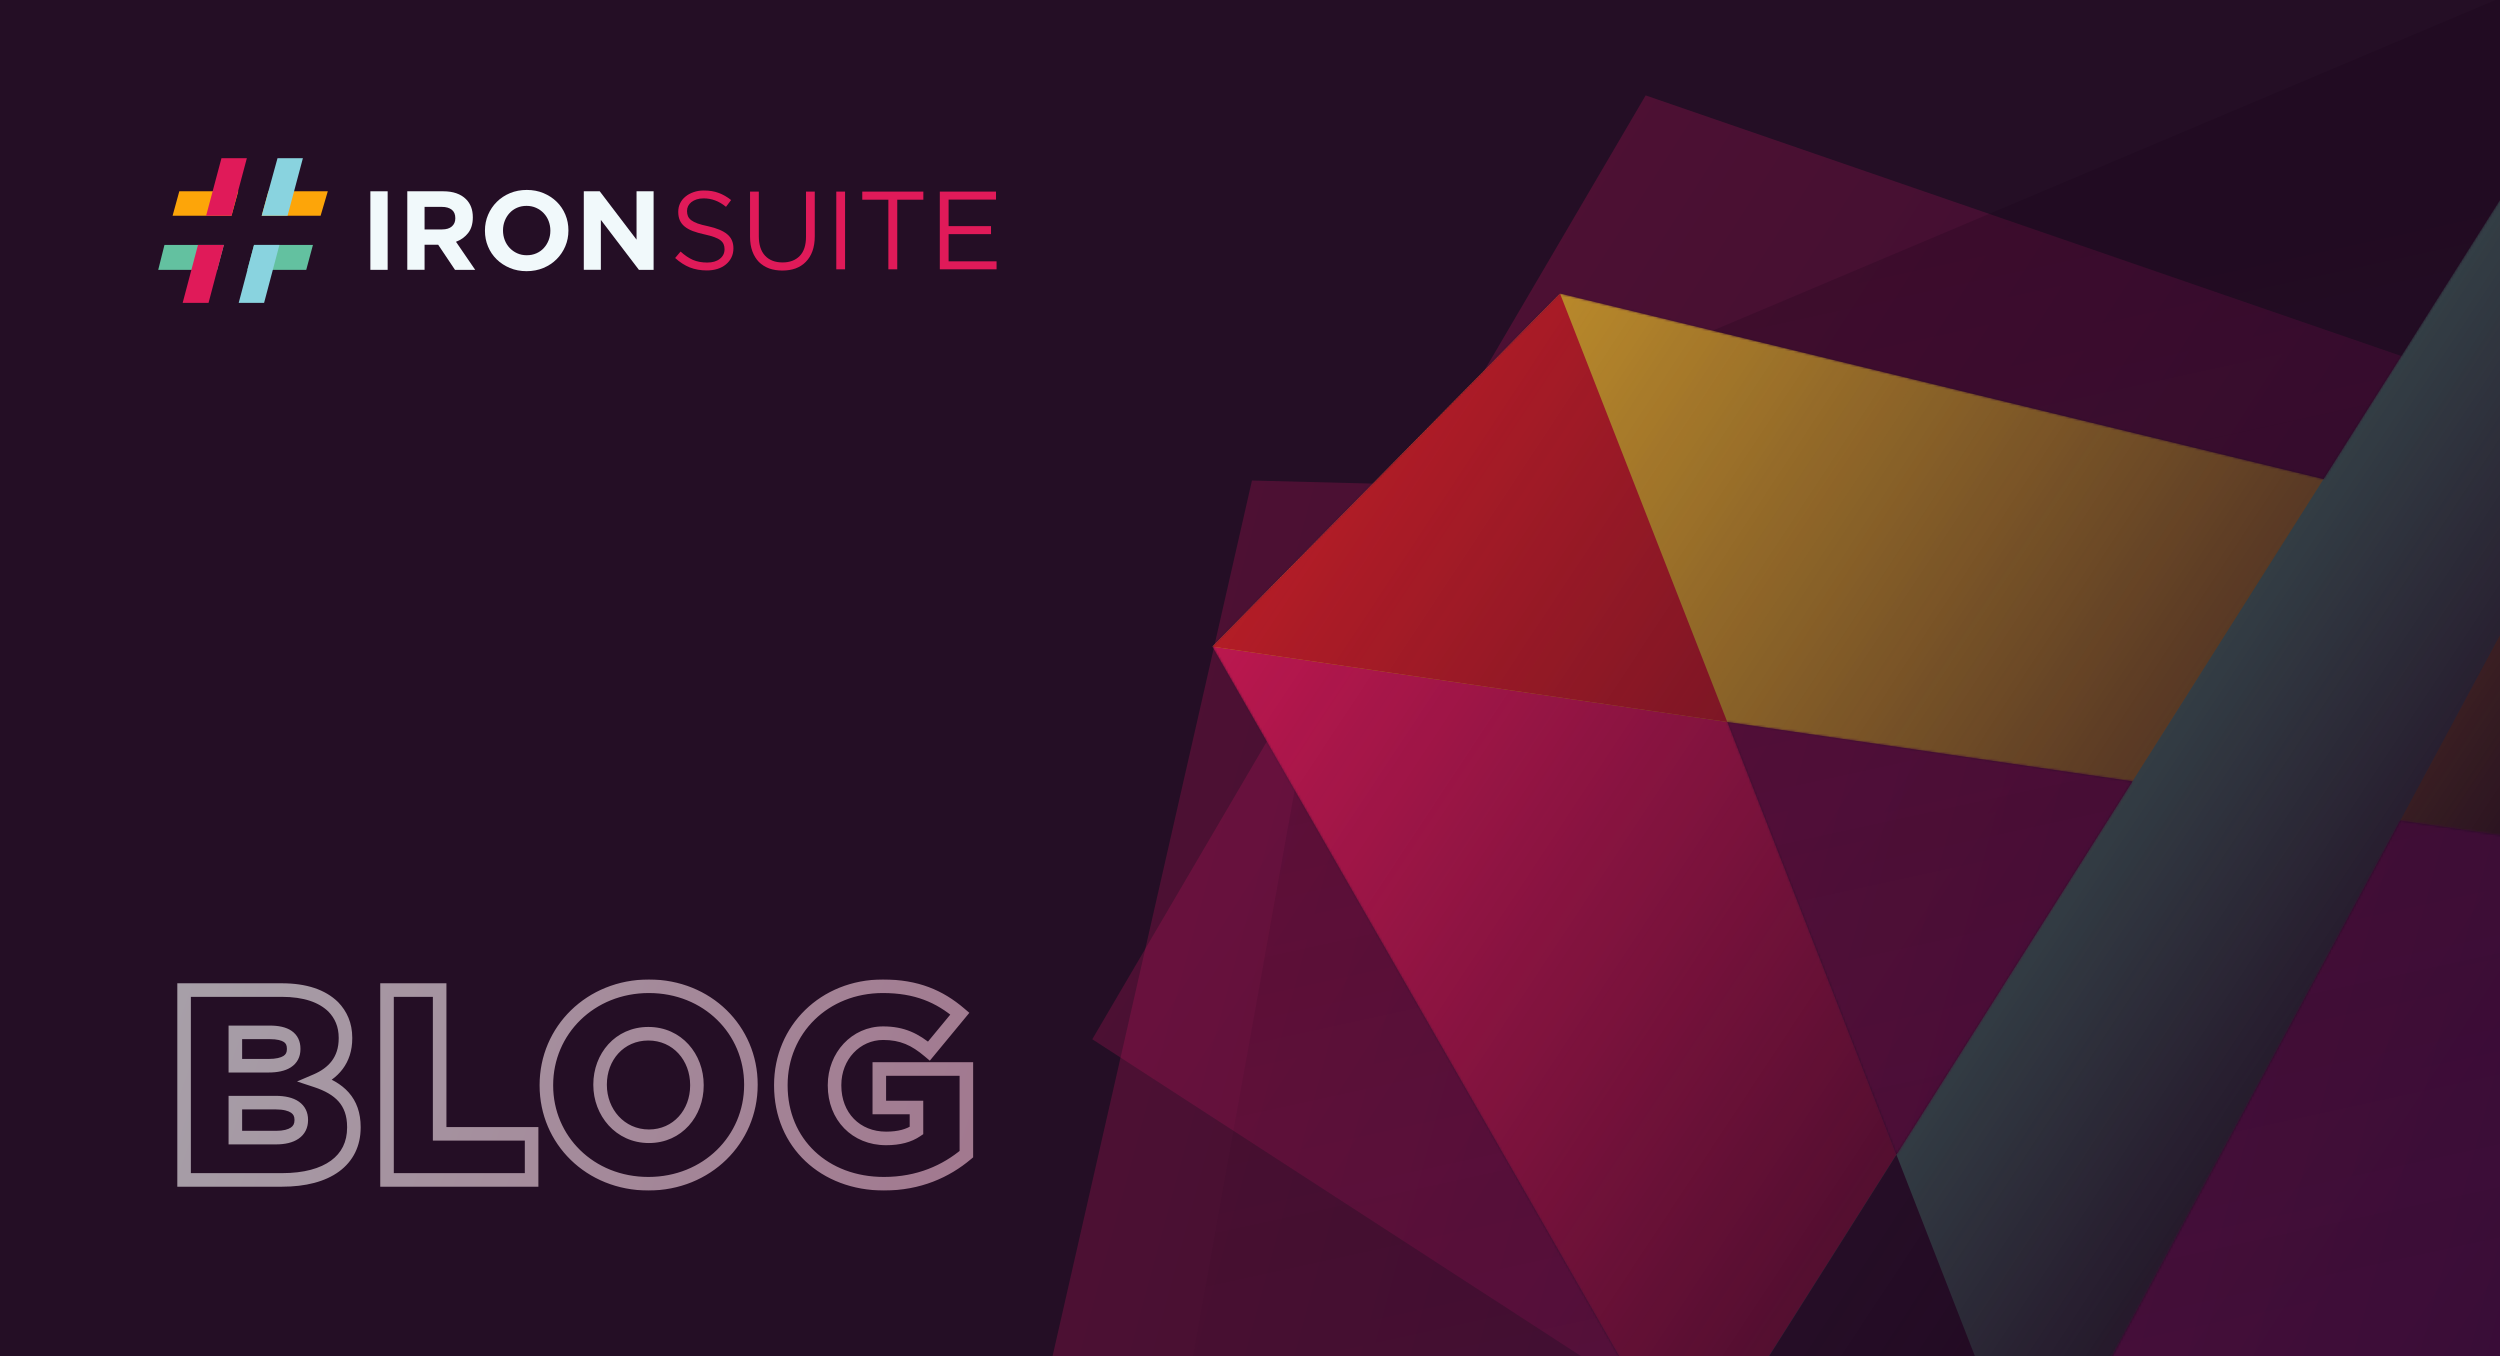
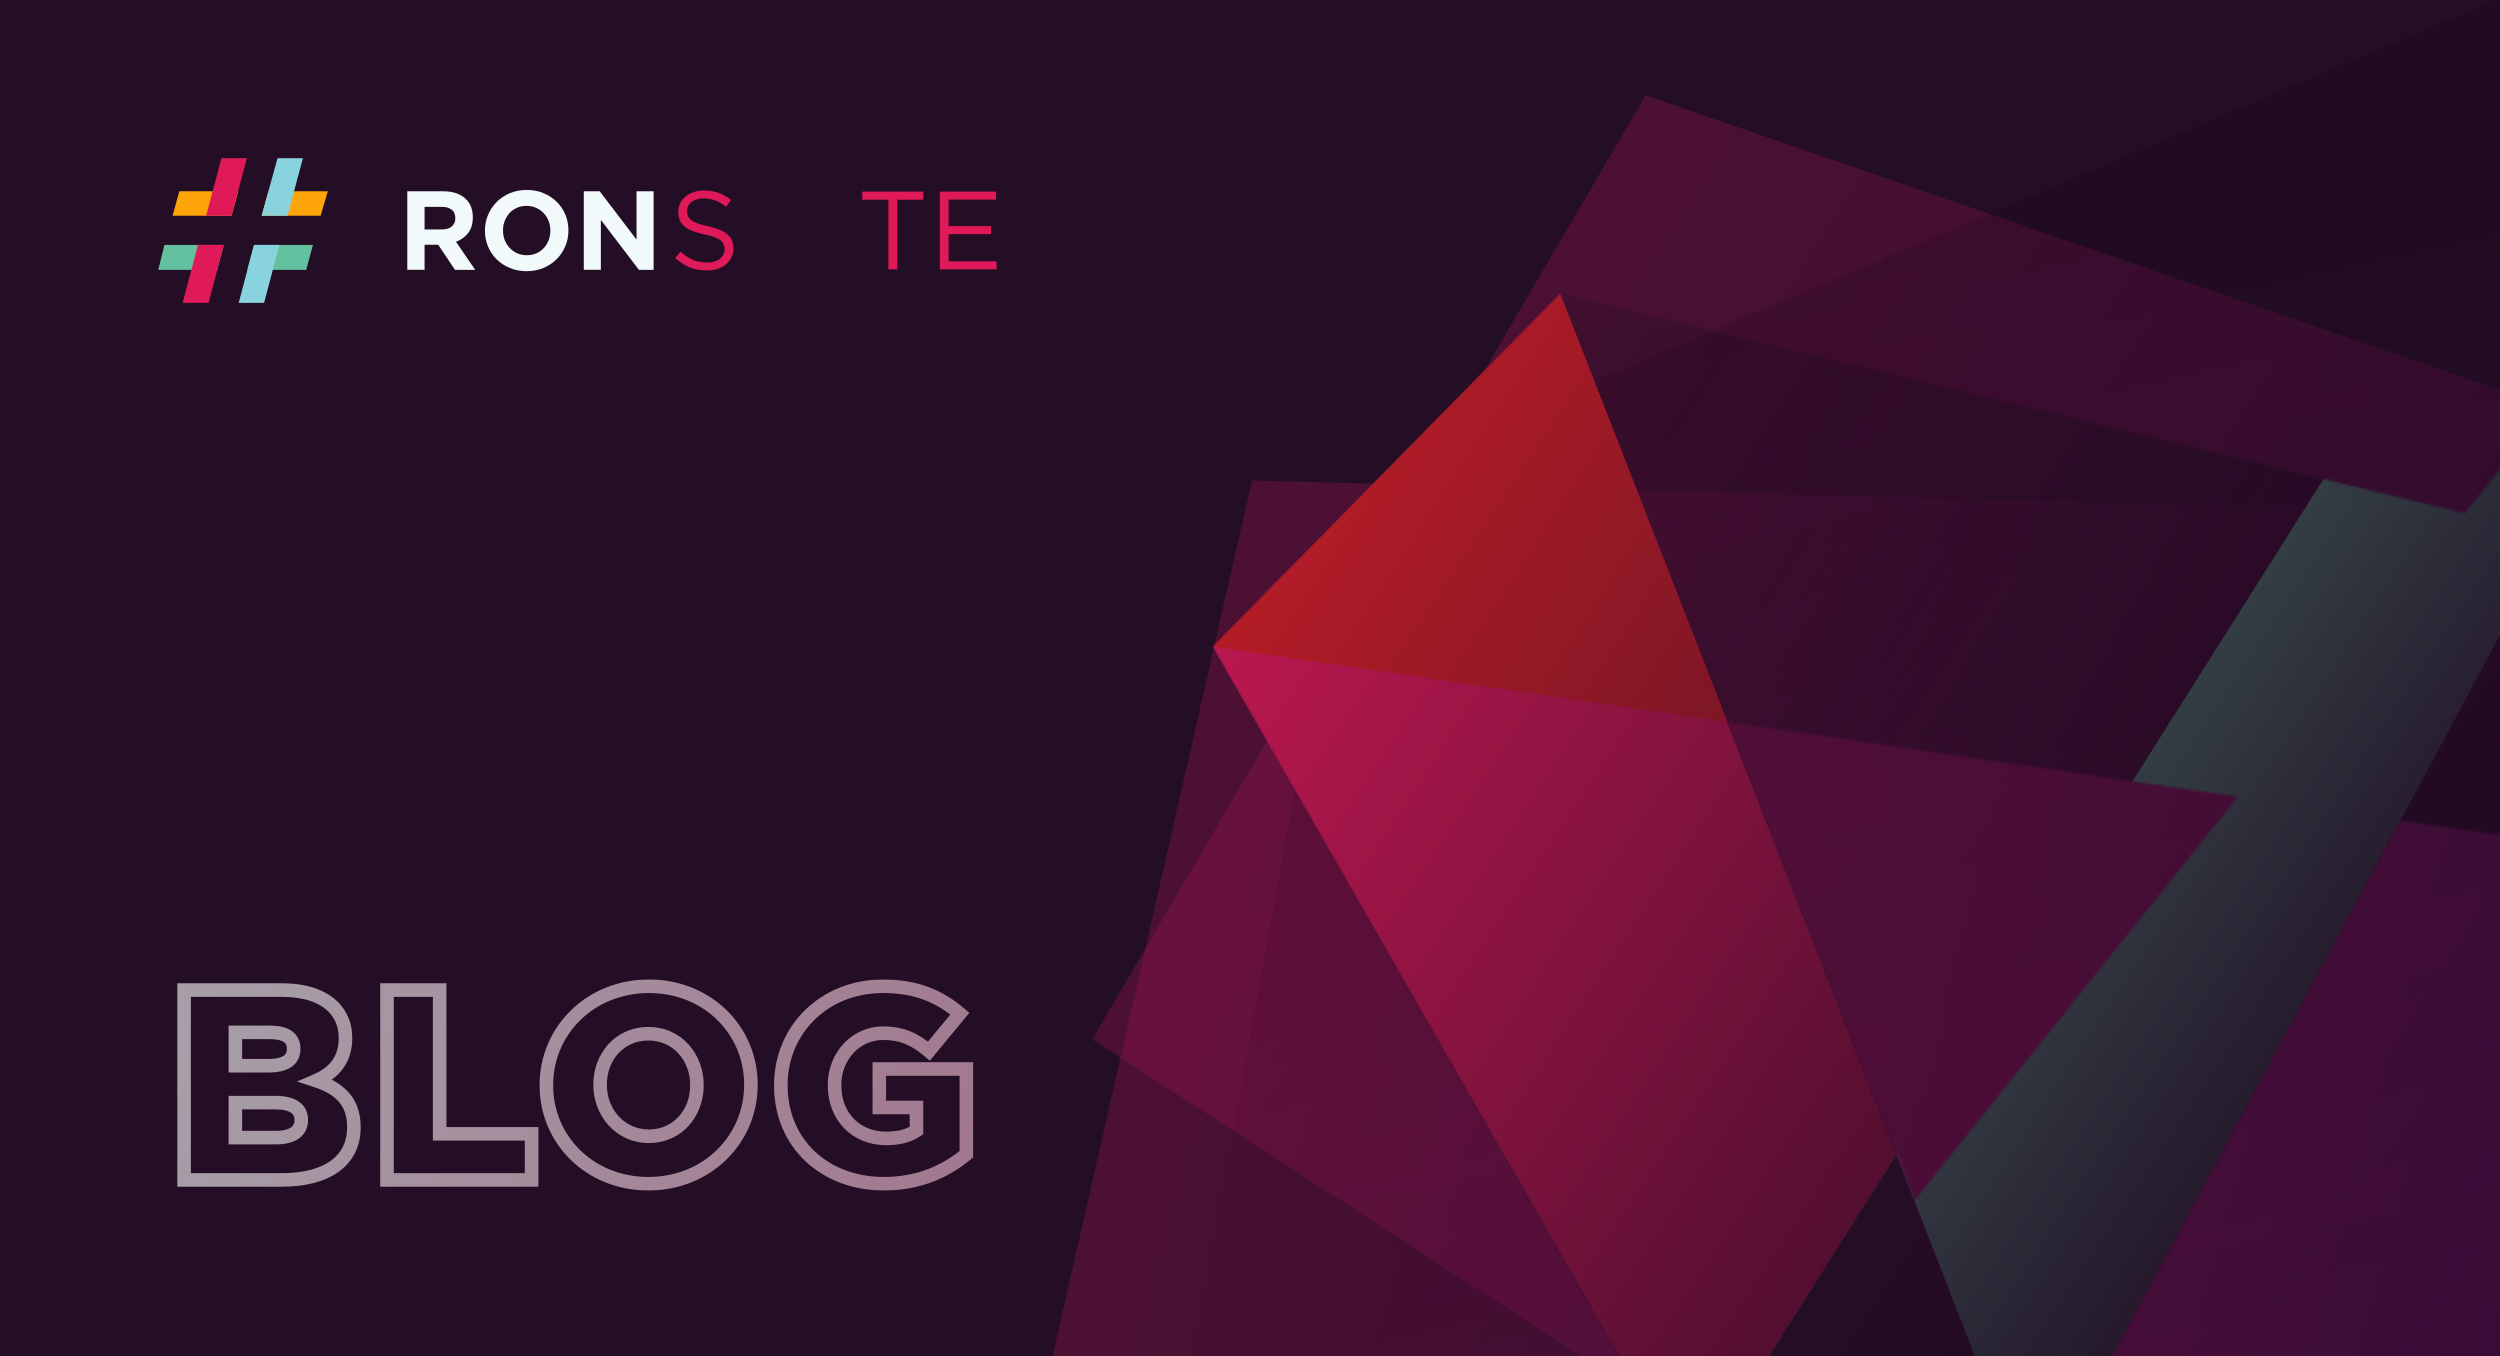
<svg xmlns="http://www.w3.org/2000/svg" width="1106" height="600" viewBox="0 0 1106 600" fill="none">
  <g clip-path="url(#clip0_5819_63307)">
    <rect width="1106" height="600" fill="#240E25" />
    <g opacity="0.3" filter="url(#filter0_f_5819_63307)">
      <path d="M483.223 459.761L728.034 42.207L1472.82 299.069L1045.39 824.238L483.223 459.761Z" fill="url(#paint0_linear_5819_63307)" />
    </g>
    <g opacity="0.3" filter="url(#filter1_f_5819_63307)">
      <path d="M425.783 775.019L553.87 212.583L1492.46 236.747L1195.55 987.098L425.783 775.019Z" fill="url(#paint1_linear_5819_63307)" />
    </g>
    <g style="mix-blend-mode:multiply" opacity="0.2">
      <path d="M648.751 192.281L1375.98 -114.892C1441.04 -142.372 1513.9 -98.038 1519.39 -27.629L1566.87 580.717C1570.61 628.686 1540.79 672.905 1494.92 687.416L616.138 965.398C541.916 988.876 469.328 925.067 483.097 848.448L587.175 269.294C593.362 234.864 616.527 205.893 648.751 192.281Z" fill="url(#paint2_linear_5819_63307)" />
    </g>
    <mask id="mask0_5819_63307" style="mask-type:alpha" maskUnits="userSpaceOnUse" x="536" y="51" width="825" height="615">
      <path d="M536.344 286.061L690.149 129.855L899.314 665.287L747.825 654.981L536.344 286.061Z" fill="#E01A59" />
      <path d="M690.149 129.855L536.344 286.062L1262.98 392.476L1360.96 292.893L690.149 129.855Z" fill="#ECB32D" />
-       <path d="M899.317 665.287L747.828 654.981L1129.68 51L1226.15 57.6L899.317 665.287Z" fill="#63C1A0" />
-       <path d="M690.149 129.855L536.344 286.062L764.156 319.41L690.149 129.855Z" fill="#D62027" />
+       <path d="M899.317 665.287L747.828 654.981L1226.15 57.6L899.317 665.287Z" fill="#63C1A0" />
      <path d="M838.976 510.816L747.828 654.98L899.201 665.401L838.976 510.816Z" fill="#331433" />
    </mask>
    <g mask="url(#mask0_5819_63307)">
      <path d="M536.344 286.061L690.149 129.855L899.314 665.287L747.825 654.981L536.344 286.061Z" fill="#E01A59" />
-       <path d="M690.149 129.855L536.344 286.062L1262.98 392.476L1360.96 292.893L690.149 129.855Z" fill="#ECB32D" />
      <path d="M899.317 665.287L747.828 654.981L1129.68 51L1226.15 57.6L899.317 665.287Z" fill="#63C1A0" />
      <path d="M690.149 129.855L536.344 286.062L764.156 319.41L690.149 129.855Z" fill="#D62027" />
      <path d="M838.976 510.816L747.828 654.98L899.201 665.401L838.976 510.816Z" fill="#331433" />
      <rect x="472.391" y="69.039" width="943.758" height="624.799" fill="url(#paint3_linear_5819_63307)" />
    </g>
    <g opacity="0.6">
      <mask id="path-15-outside-1_5819_63307" maskUnits="userSpaceOnUse" x="78" y="433" width="353" height="94" fill="black">
        <rect fill="white" x="78" y="433" width="353" height="94" />
        <path d="M81.44 522V438H124.52C135.08 438 142.52 440.64 147.44 445.44C150.8 448.92 152.84 453.36 152.84 459.12V459.36C152.84 469.08 147.44 474.84 139.88 478.08C150.08 481.44 156.56 487.2 156.56 498.6V498.84C156.56 513.36 144.92 522 124.76 522H81.44ZM129.92 464.16V463.92C129.92 459.12 126.44 456.72 119.36 456.72H104.12V471.48H118.76C125.96 471.48 129.92 469.08 129.92 464.16ZM133.28 495.6V495.36C133.28 490.68 129.68 487.8 121.88 487.8H104.12V503.28H122.12C129.32 503.28 133.28 500.52 133.28 495.6ZM171.221 522V438H194.501V501.6H235.181V522H171.221ZM286.839 523.68C260.919 523.68 241.719 504.24 241.719 480.24V480C241.719 455.88 261.159 436.32 287.079 436.32C312.999 436.32 332.199 455.76 332.199 479.76V480C332.199 504.12 312.759 523.68 286.839 523.68ZM287.079 502.68C299.799 502.68 308.319 492.36 308.319 480.24V480C308.319 467.76 299.679 457.32 286.839 457.32C273.999 457.32 265.479 467.64 265.479 479.76V480C265.479 492 274.239 502.68 287.079 502.68ZM391.046 523.68C364.766 523.68 345.446 505.8 345.446 480.24V480C345.446 455.52 364.646 436.32 390.566 436.32C405.446 436.32 415.646 440.76 424.646 448.44L410.966 465C404.846 459.84 399.206 457.08 390.686 457.08C378.686 457.08 369.206 467.16 369.206 480V480.24C369.206 493.92 378.686 503.64 392.006 503.64C397.766 503.64 402.086 502.44 405.446 500.16V489.96H389.006V472.92H427.526V510.6C418.526 518.16 406.526 523.68 391.046 523.68Z" />
      </mask>
      <path d="M81.44 522H78.44V525H81.44V522ZM81.44 438V435H78.44V438H81.44ZM147.44 445.44L149.598 443.356L149.567 443.324L149.535 443.293L147.44 445.44ZM139.88 478.08L138.698 475.323L131.407 478.447L138.941 480.929L139.88 478.08ZM104.12 456.72V453.72H101.12V456.72H104.12ZM104.12 471.48H101.12V474.48H104.12V471.48ZM104.12 487.8V484.8H101.12V487.8H104.12ZM104.12 503.28H101.12V506.28H104.12V503.28ZM84.44 522V438H78.44V522H84.44ZM81.44 441H124.52V435H81.44V441ZM124.52 441C134.605 441 141.173 443.517 145.345 447.587L149.535 443.293C143.867 437.763 135.555 435 124.52 435V441ZM145.282 447.524C148.119 450.462 149.84 454.162 149.84 459.12H155.84C155.84 452.558 153.481 447.378 149.598 443.356L145.282 447.524ZM149.84 459.12V459.36H155.84V459.12H149.84ZM149.84 459.36C149.84 463.627 148.668 466.852 146.795 469.35C144.896 471.882 142.136 473.849 138.698 475.323L141.062 480.837C145.184 479.071 148.904 476.538 151.595 472.95C154.312 469.328 155.84 464.813 155.84 459.36H149.84ZM138.941 480.929C143.775 482.522 147.388 484.578 149.794 487.309C152.138 489.968 153.56 493.519 153.56 498.6H159.56C159.56 492.281 157.742 487.252 154.296 483.341C150.912 479.502 146.185 476.998 140.819 475.231L138.941 480.929ZM153.56 498.6V498.84H159.56V498.6H153.56ZM153.56 498.84C153.56 505.195 151.066 510.064 146.448 513.444C141.711 516.912 134.467 519 124.76 519V525C135.213 525 143.869 522.768 149.992 518.286C156.234 513.716 159.56 507.005 159.56 498.84H153.56ZM124.76 519H81.44V525H124.76V519ZM132.92 464.16V463.92H126.92V464.16H132.92ZM132.92 463.92C132.92 460.686 131.682 457.886 128.988 456.044C126.503 454.344 123.144 453.72 119.36 453.72V459.72C122.656 459.72 124.577 460.296 125.602 460.996C126.418 461.554 126.92 462.354 126.92 463.92H132.92ZM119.36 453.72H104.12V459.72H119.36V453.72ZM101.12 456.72V471.48H107.12V456.72H101.12ZM104.12 474.48H118.76V468.48H104.12V474.48ZM118.76 474.48C122.604 474.48 126.07 473.855 128.662 472.189C131.465 470.387 132.92 467.575 132.92 464.16H126.92C126.92 465.665 126.395 466.513 125.418 467.141C124.23 467.905 122.116 468.48 118.76 468.48V474.48ZM136.28 495.6V495.36H130.28V495.6H136.28ZM136.28 495.36C136.28 492.139 134.979 489.284 132.219 487.363C129.629 485.56 126.071 484.8 121.88 484.8V490.8C125.489 490.8 127.631 491.48 128.791 492.287C129.781 492.976 130.28 493.901 130.28 495.36H136.28ZM121.88 484.8H104.12V490.8H121.88V484.8ZM101.12 487.8V503.28H107.12V487.8H101.12ZM104.12 506.28H122.12V500.28H104.12V506.28ZM122.12 506.28C126.032 506.28 129.515 505.542 132.105 503.754C134.852 501.857 136.28 498.989 136.28 495.6H130.28C130.28 497.131 129.728 498.103 128.695 498.816C127.505 499.638 125.408 500.28 122.12 500.28V506.28ZM171.221 522H168.221V525H171.221V522ZM171.221 438V435H168.221V438H171.221ZM194.501 438H197.501V435H194.501V438ZM194.501 501.6H191.501V504.6H194.501V501.6ZM235.181 501.6H238.181V498.6H235.181V501.6ZM235.181 522V525H238.181V522H235.181ZM174.221 522V438H168.221V522H174.221ZM171.221 441H194.501V435H171.221V441ZM191.501 438V501.6H197.501V438H191.501ZM194.501 504.6H235.181V498.6H194.501V504.6ZM232.181 501.6V522H238.181V501.6H232.181ZM235.181 519H171.221V525H235.181V519ZM286.839 520.68C262.512 520.68 244.719 502.519 244.719 480.24H238.719C238.719 505.961 259.327 526.68 286.839 526.68V520.68ZM244.719 480.24V480H238.719V480.24H244.719ZM244.719 480C244.719 457.605 262.747 439.32 287.079 439.32V433.32C259.572 433.32 238.719 454.155 238.719 480H244.719ZM287.079 439.32C311.407 439.32 329.199 457.481 329.199 479.76H335.199C335.199 454.039 314.592 433.32 287.079 433.32V439.32ZM329.199 479.76V480H335.199V479.76H329.199ZM329.199 480C329.199 502.395 311.172 520.68 286.839 520.68V526.68C314.347 526.68 335.199 505.845 335.199 480H329.199ZM287.079 505.68C301.721 505.68 311.319 493.739 311.319 480.24H305.319C305.319 490.981 297.878 499.68 287.079 499.68V505.68ZM311.319 480.24V480H305.319V480.24H311.319ZM311.319 480C311.319 466.378 301.598 454.32 286.839 454.32V460.32C297.761 460.32 305.319 469.142 305.319 480H311.319ZM286.839 454.32C272.088 454.32 262.479 466.249 262.479 479.76H268.479C268.479 469.031 275.91 460.32 286.839 460.32V454.32ZM262.479 479.76V480H268.479V479.76H262.479ZM262.479 480C262.479 493.385 272.322 505.68 287.079 505.68V499.68C276.156 499.68 268.479 490.615 268.479 480H262.479ZM424.646 448.44L426.959 450.351L428.839 448.074L426.593 446.158L424.646 448.44ZM410.966 465L409.032 467.294L411.349 469.247L413.279 466.911L410.966 465ZM405.446 500.16L407.13 502.642L408.446 501.75V500.16H405.446ZM405.446 489.96H408.446V486.96H405.446V489.96ZM389.006 489.96H386.006V492.96H389.006V489.96ZM389.006 472.92V469.92H386.006V472.92H389.006ZM427.526 472.92H430.526V469.92H427.526V472.92ZM427.526 510.6L429.455 512.897L430.526 511.998V510.6H427.526ZM391.046 520.68C366.259 520.68 348.446 503.984 348.446 480.24H342.446C342.446 507.616 363.272 526.68 391.046 526.68V520.68ZM348.446 480.24V480H342.446V480.24H348.446ZM348.446 480C348.446 457.241 366.238 439.32 390.566 439.32V433.32C363.053 433.32 342.446 453.799 342.446 480H348.446ZM390.566 439.32C404.712 439.32 414.226 443.492 422.698 450.722L426.593 446.158C417.065 438.028 406.179 433.32 390.566 433.32V439.32ZM422.333 446.529L408.653 463.089L413.279 466.911L426.959 450.351L422.333 446.529ZM412.899 462.706C406.378 457.208 400.077 454.08 390.686 454.08V460.08C398.335 460.08 403.313 462.472 409.032 467.294L412.899 462.706ZM390.686 454.08C376.851 454.08 366.206 465.686 366.206 480H372.206C372.206 468.634 380.52 460.08 390.686 460.08V454.08ZM366.206 480V480.24H372.206V480H366.206ZM366.206 480.24C366.206 495.504 376.957 506.64 392.006 506.64V500.64C380.415 500.64 372.206 492.336 372.206 480.24H366.206ZM392.006 506.64C398.186 506.64 403.142 505.348 407.13 502.642L403.761 497.678C401.029 499.532 397.345 500.64 392.006 500.64V506.64ZM408.446 500.16V489.96H402.446V500.16H408.446ZM405.446 486.96H389.006V492.96H405.446V486.96ZM392.006 489.96V472.92H386.006V489.96H392.006ZM389.006 475.92H427.526V469.92H389.006V475.92ZM424.526 472.92V510.6H430.526V472.92H424.526ZM425.596 508.303C417.08 515.457 405.749 520.68 391.046 520.68V526.68C407.302 526.68 419.971 520.863 429.455 512.897L425.596 508.303Z" fill="url(#paint4_linear_5819_63307)" mask="url(#path-15-outside-1_5819_63307)" />
    </g>
-     <path d="M163.852 84.624H171.497V119.375H163.852V84.624Z" fill="#F1F9FB" />
    <path d="M180.185 84.624H196.071C200.471 84.624 203.847 85.798 206.197 88.148C208.183 90.135 209.176 92.785 209.176 96.093V96.193C209.176 99.006 208.49 101.299 207.117 103.068C205.743 104.838 203.947 106.139 201.73 106.965L210.219 119.376H201.284L193.837 108.257H187.83V119.374H180.185V84.624ZM195.574 101.502C197.459 101.502 198.906 101.057 199.917 100.16C200.927 99.267 201.431 98.078 201.431 96.588V96.489C201.431 94.832 200.902 93.592 199.843 92.764C198.782 91.937 197.31 91.523 195.424 91.523H187.828V101.502H195.574Z" fill="#F1F9FB" />
    <path d="M232.956 119.97C230.274 119.97 227.808 119.498 225.557 118.555C223.307 117.613 221.363 116.338 219.725 114.735C218.086 113.129 216.812 111.243 215.903 109.073C214.993 106.906 214.539 104.582 214.539 102.099V102C214.539 99.517 215.002 97.192 215.927 95.023C216.854 92.855 218.135 90.953 219.774 89.314C221.412 87.677 223.365 86.384 225.63 85.441C227.896 84.497 230.372 84.027 233.054 84.027C235.735 84.027 238.2 84.498 240.451 85.441C242.701 86.384 244.646 87.659 246.284 89.263C247.923 90.869 249.195 92.755 250.106 94.922C251.016 97.091 251.468 99.415 251.468 101.899V101.999C251.468 104.48 251.005 106.806 250.082 108.974C249.155 111.143 247.873 113.045 246.236 114.682C244.598 116.32 242.643 117.612 240.378 118.555C238.111 119.498 235.636 119.97 232.956 119.97ZM233.054 112.919C234.577 112.919 235.983 112.639 237.273 112.076C238.565 111.515 239.663 110.736 240.572 109.743C241.483 108.753 242.196 107.6 242.708 106.293C243.22 104.985 243.479 103.587 243.479 102.097V101.997C243.479 100.508 243.22 99.101 242.708 97.778C242.196 96.454 241.468 95.295 240.525 94.303C239.582 93.309 238.468 92.523 237.172 91.945C235.879 91.366 234.476 91.077 232.955 91.077C231.396 91.077 229.985 91.359 228.712 91.919C227.438 92.483 226.345 93.261 225.434 94.253C224.524 95.246 223.812 96.397 223.301 97.705C222.787 99.012 222.53 100.41 222.53 101.899V101.999C222.53 103.49 222.787 104.894 223.301 106.22C223.812 107.542 224.54 108.699 225.483 109.696C226.429 110.686 227.536 111.477 228.811 112.054C230.083 112.631 231.496 112.919 233.054 112.919Z" fill="#F1F9FB" />
    <path d="M258.272 84.624H265.322L281.606 106.02V84.624H289.156V119.375H282.652L265.82 97.283V119.374H258.275L258.272 84.624Z" fill="#F1F9FB" />
    <path d="M145.018 84.625L141.84 95.433H115.773L118.74 84.625H145.018Z" fill="#FDA509" />
    <path d="M99.033 108.355L96.066 119.375H70L72.755 108.355H99.033Z" fill="#63C1A0" />
    <path d="M105.389 84.625L102.422 95.433H76.356L79.322 84.625H105.389Z" fill="#FDA509" />
    <path d="M102.423 95.431H91.191L97.973 70H109.205L102.423 95.431Z" fill="#E01A59" />
    <path d="M138.451 108.355L135.484 119.375H109.418L112.385 108.355H138.451Z" fill="#63C1A0" />
    <path d="M116.833 133.998H105.602L112.383 108.355H123.615L116.833 133.998Z" fill="#89D3DF" />
    <path d="M127.217 95.431H115.773L122.767 70H133.999L127.217 95.431Z" fill="#89D3DF" />
    <path d="M92.252 133.998H80.809L87.59 108.355H99.034L92.252 133.998Z" fill="#E01A59" />
    <path d="M303.936 93.361C303.936 92.575 304.099 91.838 304.427 91.15C304.787 90.463 305.278 89.873 305.9 89.382C306.555 88.891 307.325 88.498 308.209 88.203C309.126 87.908 310.141 87.761 311.255 87.761C313.023 87.761 314.709 88.056 316.314 88.645C317.951 89.235 319.572 90.184 321.177 91.494L323.437 88.498C321.668 87.09 319.834 86.042 317.935 85.354C316.068 84.634 313.874 84.273 311.353 84.273C309.715 84.273 308.209 84.519 306.834 85.01C305.458 85.469 304.263 86.124 303.248 86.975C302.233 87.794 301.447 88.776 300.89 89.922C300.333 91.069 300.055 92.329 300.055 93.705C300.055 95.146 300.284 96.39 300.743 97.438C301.201 98.486 301.905 99.403 302.855 100.189C303.805 100.975 305 101.646 306.441 102.203C307.914 102.759 309.634 103.251 311.598 103.676C313.4 104.069 314.873 104.479 316.019 104.904C317.198 105.33 318.115 105.805 318.77 106.329C319.425 106.853 319.883 107.442 320.145 108.097C320.407 108.719 320.538 109.44 320.538 110.259C320.538 112.027 319.834 113.451 318.426 114.532C317.051 115.613 315.201 116.153 312.876 116.153C310.485 116.153 308.373 115.76 306.539 114.974C304.705 114.155 302.888 112.927 301.087 111.29L298.68 114.139C300.743 116.006 302.904 117.397 305.164 118.314C307.456 119.199 309.977 119.641 312.728 119.641C314.431 119.641 316.003 119.411 317.444 118.953C318.885 118.494 320.113 117.84 321.128 116.988C322.176 116.137 322.994 115.105 323.584 113.893C324.173 112.682 324.468 111.339 324.468 109.866C324.468 107.213 323.551 105.134 321.717 103.627C319.916 102.121 317.1 100.942 313.269 100.09C311.369 99.698 309.814 99.288 308.602 98.862C307.39 98.404 306.441 97.913 305.753 97.389C305.065 96.832 304.591 96.226 304.329 95.571C304.067 94.916 303.936 94.18 303.936 93.361Z" fill="#E01A59" />
-     <path d="M360.456 84.765H356.576V104.757C356.576 108.523 355.642 111.356 353.776 113.255C351.909 115.154 349.388 116.104 346.211 116.104C342.904 116.104 340.317 115.105 338.45 113.108C336.616 111.11 335.699 108.245 335.699 104.511V84.765H331.819V104.757C331.819 107.18 332.163 109.325 332.85 111.192C333.538 113.058 334.504 114.63 335.749 115.907C337.026 117.152 338.532 118.102 340.268 118.756C342.036 119.379 343.984 119.69 346.113 119.69C348.274 119.69 350.223 119.379 351.958 118.756C353.727 118.102 355.233 117.135 356.478 115.858C357.755 114.581 358.737 112.993 359.425 111.094C360.112 109.194 360.456 106.984 360.456 104.462V84.765Z" fill="#E01A59" />
-     <path d="M369.975 84.765V119.149H373.856V84.765H369.975Z" fill="#E01A59" />
    <path d="M396.943 88.35H408.487V84.765H381.47V88.35H393.014V119.149H396.943V88.35Z" fill="#E01A59" />
    <path d="M440.633 84.765H415.778V119.149H440.879V115.613H419.659V103.578H438.423V100.041H419.659V88.301H440.633V84.765Z" fill="#E01A59" />
  </g>
  <defs>
    <filter id="filter0_f_5819_63307" x="325.166" y="-115.85" width="1305.71" height="1098.14" filterUnits="userSpaceOnUse" color-interpolation-filters="sRGB">
      <feFlood flood-opacity="0" result="BackgroundImageFix" />
      <feBlend mode="normal" in="SourceGraphic" in2="BackgroundImageFix" result="shape" />
      <feGaussianBlur stdDeviation="79.028" result="effect1_foregroundBlur_5819_63307" />
    </filter>
    <filter id="filter1_f_5819_63307" x="267.725" y="54.525" width="1382.79" height="1090.63" filterUnits="userSpaceOnUse" color-interpolation-filters="sRGB">
      <feFlood flood-opacity="0" result="BackgroundImageFix" />
      <feBlend mode="normal" in="SourceGraphic" in2="BackgroundImageFix" result="shape" />
      <feGaussianBlur stdDeviation="79.028" result="effect1_foregroundBlur_5819_63307" />
    </filter>
    <linearGradient id="paint0_linear_5819_63307" x1="331.119" y1="104.979" x2="1099.74" y2="597.548" gradientUnits="userSpaceOnUse">
      <stop stop-color="#E01A59" />
      <stop offset="1" stop-color="#460A48" />
    </linearGradient>
    <linearGradient id="paint1_linear_5819_63307" x1="125.437" y1="426.569" x2="1175.83" y2="709.987" gradientUnits="userSpaceOnUse">
      <stop stop-color="#E01A59" />
      <stop offset="1" stop-color="#460A48" />
    </linearGradient>
    <linearGradient id="paint2_linear_5819_63307" x1="1158.6" y1="36.53" x2="1267.93" y2="537.754" gradientUnits="userSpaceOnUse">
      <stop stop-color="#150015" />
      <stop offset="1" stop-color="#1C051C" stop-opacity="0" />
    </linearGradient>
    <linearGradient id="paint3_linear_5819_63307" x1="1032.35" y1="555.711" x2="450.046" y2="170.781" gradientUnits="userSpaceOnUse">
      <stop stop-color="#1F0920" />
      <stop offset="1" stop-color="#240E25" stop-opacity="0" />
    </linearGradient>
    <linearGradient id="paint4_linear_5819_63307" x1="74" y1="458.533" x2="413.527" y2="578.71" gradientUnits="userSpaceOnUse">
      <stop stop-color="white" />
      <stop offset="1" stop-color="#F6BED5" />
    </linearGradient>
    <clipPath id="clip0_5819_63307">
      <rect width="1106" height="600" fill="white" />
    </clipPath>
  </defs>
</svg>